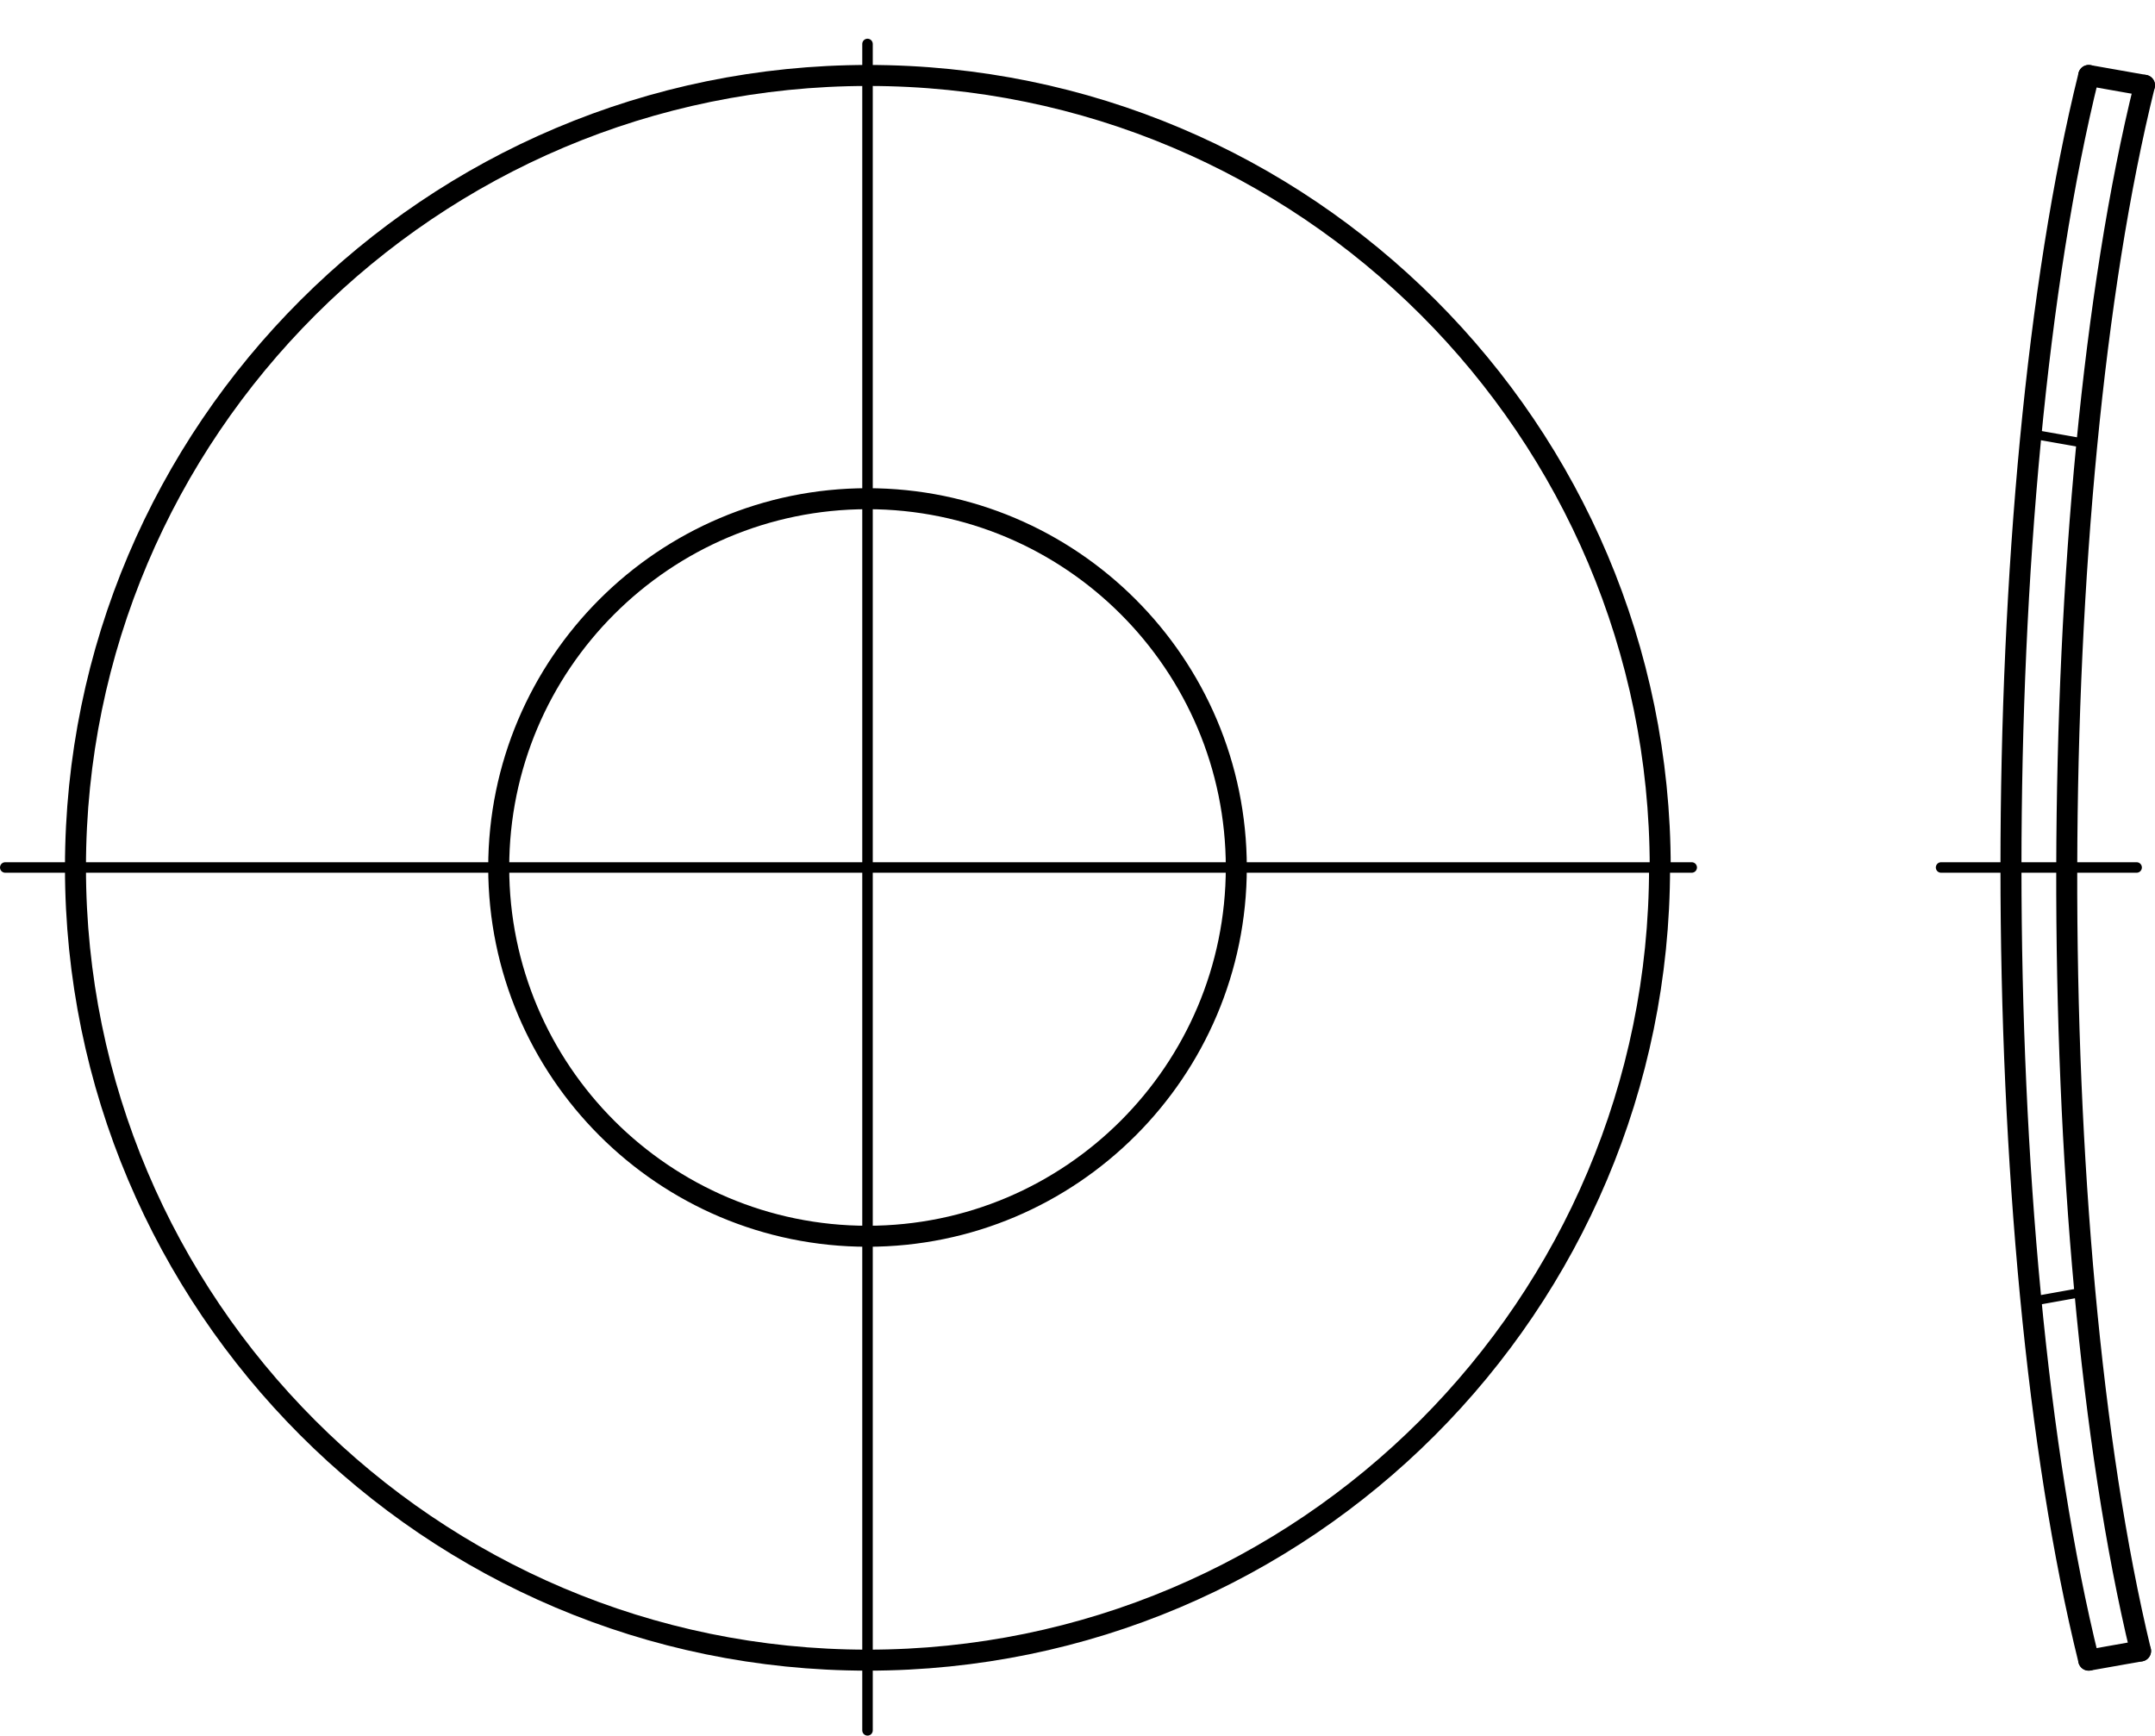
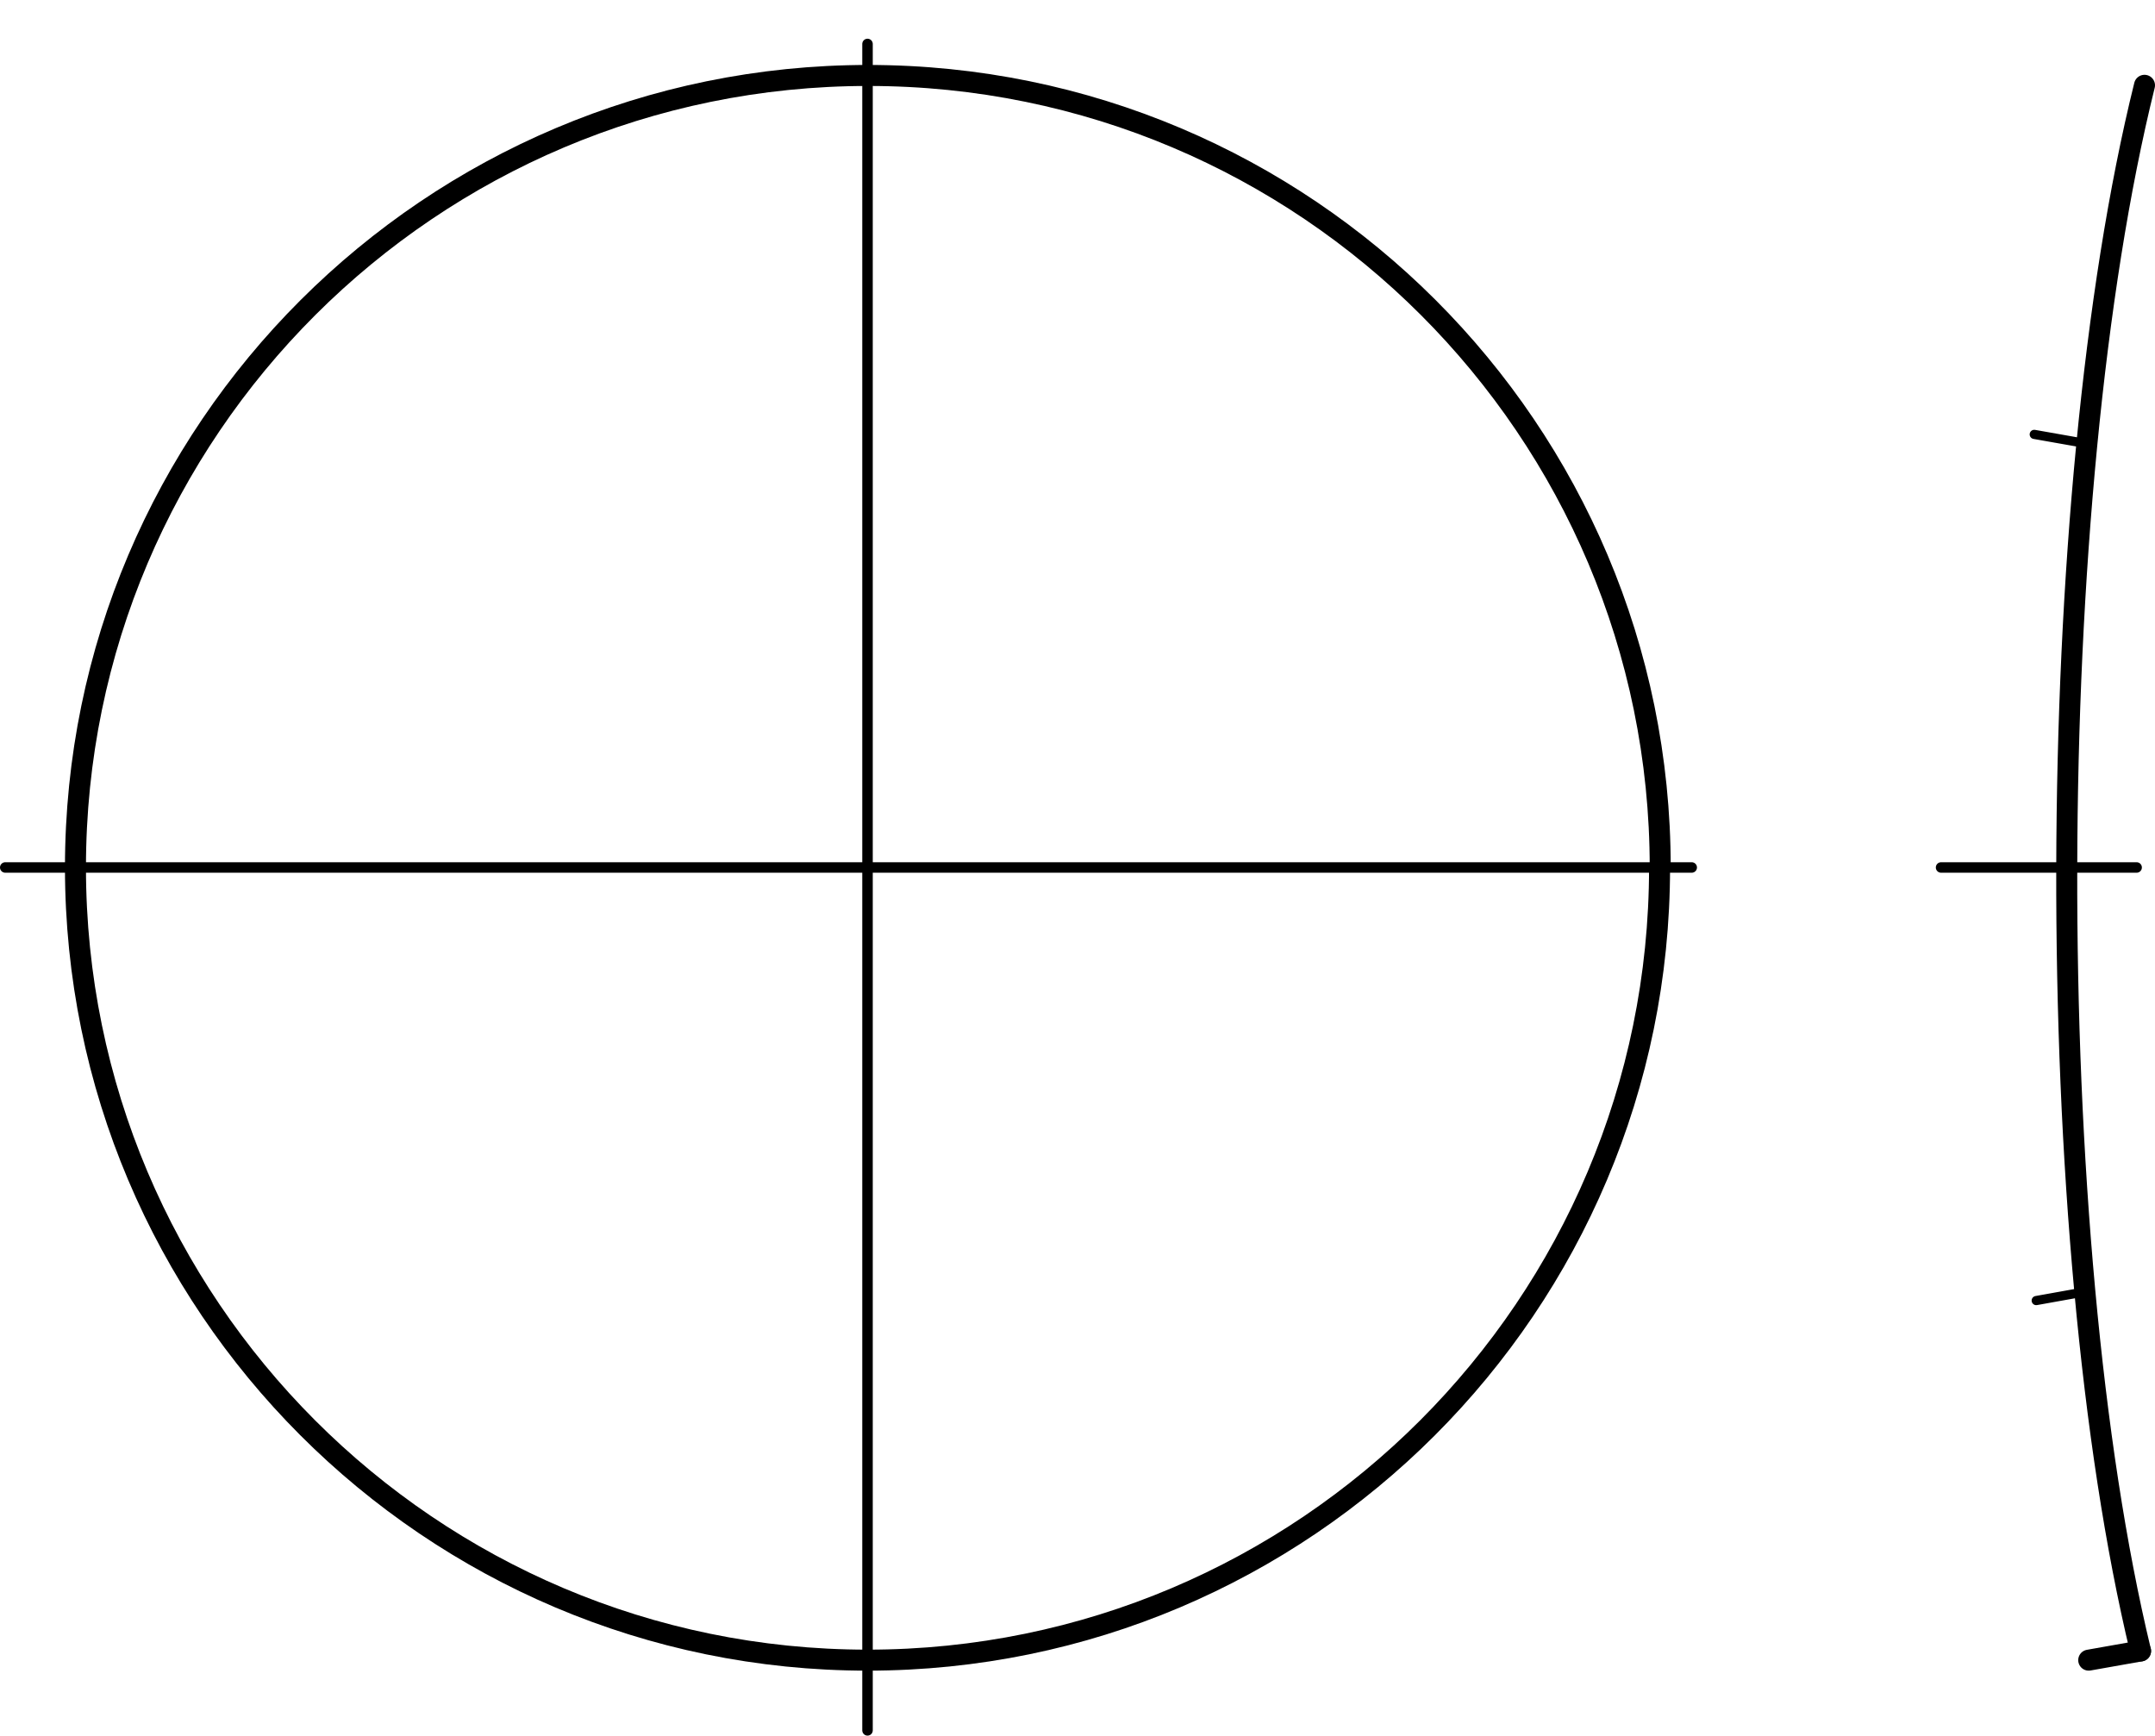
<svg xmlns="http://www.w3.org/2000/svg" version="1.1" id="Ebene_1" x="0px" y="0px" viewBox="0 0 32.84 26.45" style="enable-background:new 0 0 32.84 26.45;" xml:space="preserve">
  <g id="Konturlinie">
-     <path style="fill:none;stroke:#000000;stroke-width:0.32;stroke-linecap:round;stroke-linejoin:round;" d="M18.84,13.22   c0-3.1-2.52-5.62-5.62-5.62S7.6,10.12,7.6,13.22s2.52,5.62,5.62,5.62S18.84,16.32,18.84,13.22L18.84,13.22z" />
    <line style="fill:none;stroke:#000000;stroke-width:0.32;stroke-linecap:round;stroke-linejoin:round;" x1="31.83" y1="25.3" x2="32.62" y2="25.16" />
-     <line style="fill:none;stroke:#000000;stroke-width:0.32;stroke-linecap:round;stroke-linejoin:round;" x1="31.83" y1="1.15" x2="32.68" y2="1.3" />
    <path style="fill:none;stroke:#000000;stroke-width:0.32;stroke-linecap:round;stroke-linejoin:round;" d="M25.3,13.22   c0-6.67-5.41-12.07-12.07-12.07S1.15,6.56,1.15,13.22S6.56,25.3,13.22,25.3s12.07-5.41,12.07-12.08l0,0L25.3,13.22z" />
-     <path style="fill:none;stroke:#000000;stroke-width:0.32;stroke-linecap:round;stroke-linejoin:round;" d="M31.83,1.15   c-1.58,6.37-1.58,17.77,0,24.15" />
    <path style="fill:none;stroke:#000000;stroke-width:0.32;stroke-linecap:round;stroke-linejoin:round;" d="M32.68,1.3   c-1.56,6.29-1.58,17.56-0.06,23.86" />
  </g>
  <g id="Mittellinie">
    <line style="fill:none;stroke:#000000;stroke-width:0.16;stroke-linecap:round;stroke-linejoin:round;stroke-dasharray:0,0,0,0,25.7,6.42;" x1="13.22" y1="26.37" x2="13.22" y2="0.08" />
    <line style="fill:none;stroke:#000000;stroke-width:0.16;stroke-linecap:round;stroke-linejoin:round;stroke-dasharray:0,0,0,0,25.7,6.42;" x1="0.08" y1="13.22" x2="26.37" y2="13.22" />
    <line style="fill:none;stroke:#000000;stroke-width:0.16;stroke-linecap:round;stroke-linejoin:round;stroke-dasharray:0,0,0,0,25.7,6.42;" x1="32.56" y1="13.22" x2="29.58" y2="13.22" />
  </g>
  <g id="Verdeckte_Linie">
    <line style="fill:none;stroke:#000000;stroke-width:0.14;stroke-linecap:round;stroke-linejoin:round;stroke-dasharray:0,0,1.61,1.28;" x1="31" y1="6.62" x2="31.85" y2="6.77" />
    <line style="fill:none;stroke:#000000;stroke-width:0.14;stroke-linecap:round;stroke-linejoin:round;stroke-dasharray:0,0,1.61,1.28;" x1="31.03" y1="19.82" x2="31.81" y2="19.68" />
  </g>
</svg>